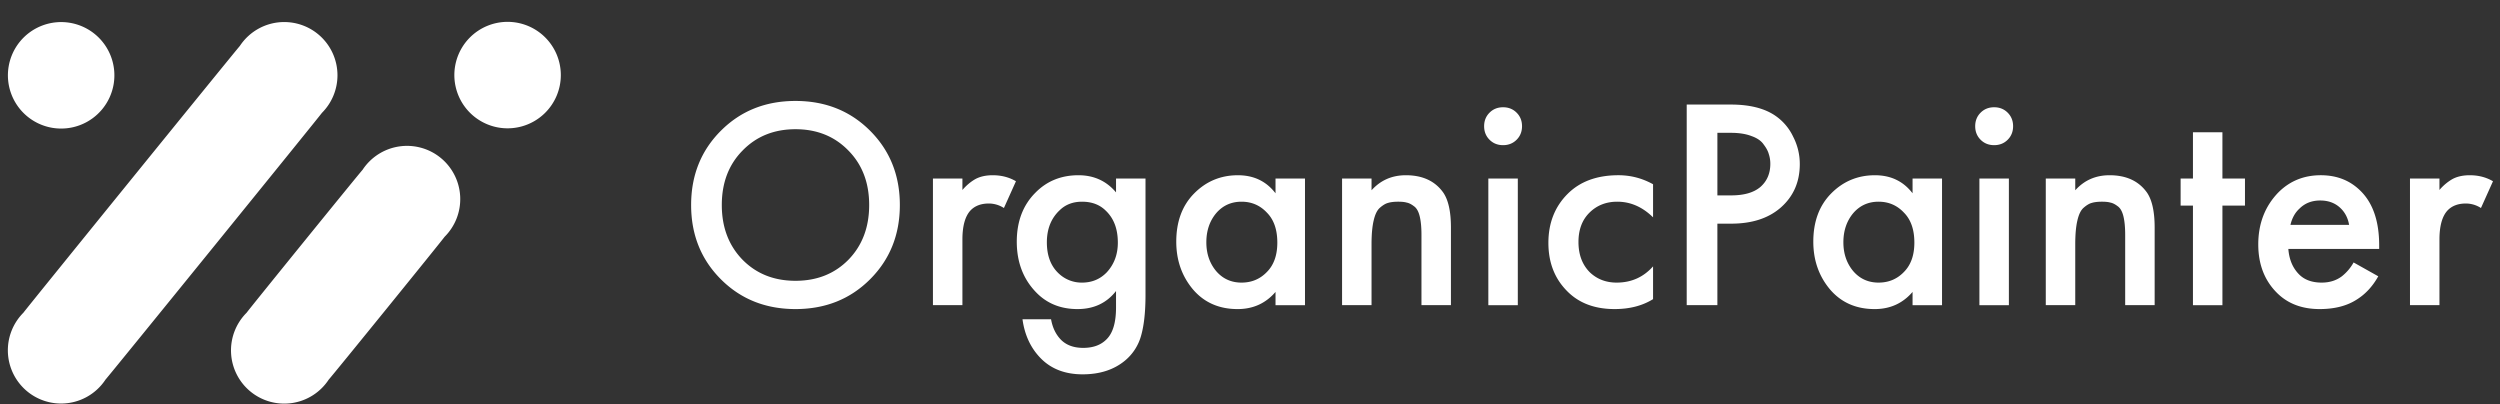
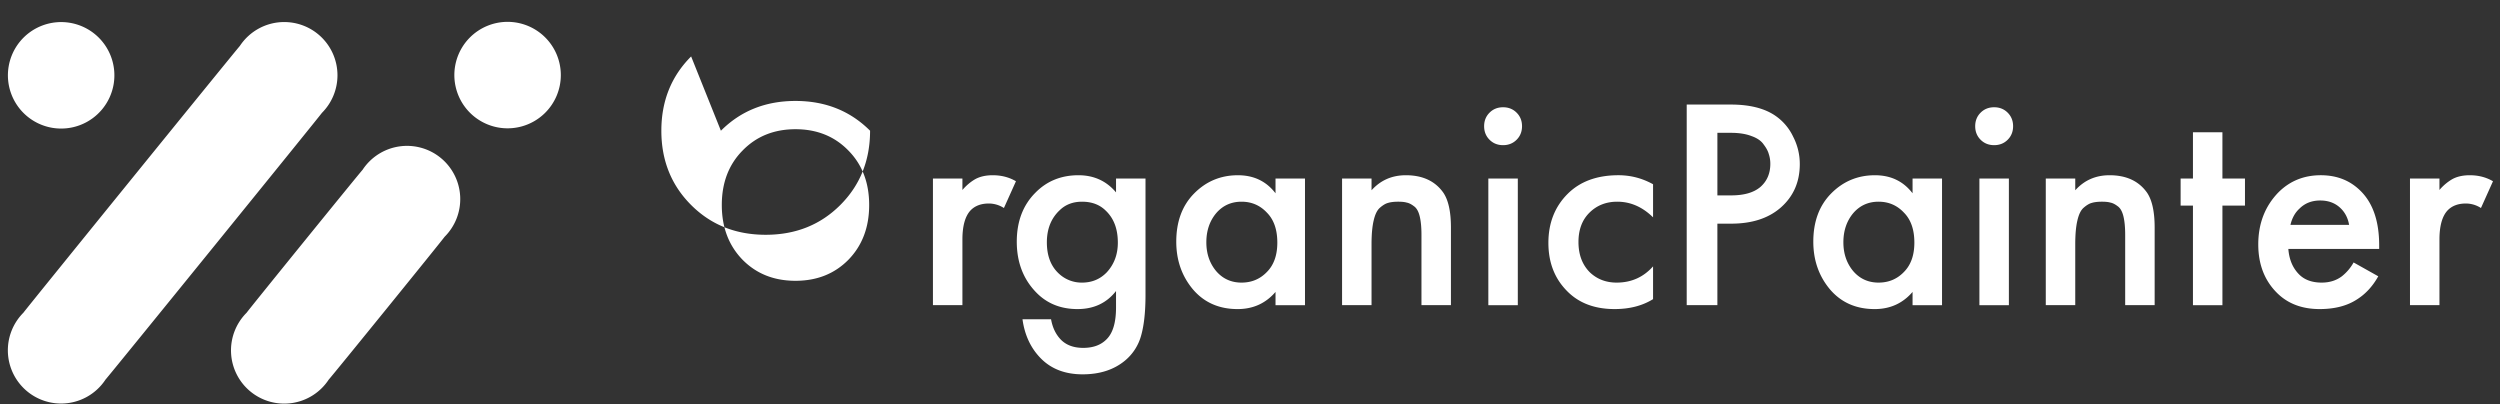
<svg xmlns="http://www.w3.org/2000/svg" width="266" height="43" fill="none">
  <rect width="100%" height="100%" fill="#333333" stroke="none" />
-   <path fill="#fff" d="M34.253 12.01a5.664 5.664 0 0 0-4.01-9.664 5.656 5.656 0 0 0-4.728 2.55c-.268.27-22.814 28.058-23.025 28.377a5.664 5.664 0 0 0 4.01 9.664 5.656 5.656 0 0 0 4.728-2.551c.269-.27 22.815-28.057 23.025-28.377Zm13.052 13.186a5.664 5.664 0 1 0-8.736-7.116c-.272.271-12.113 14.867-12.325 15.19a5.664 5.664 0 1 0 8.736 7.116c.272-.272 12.113-14.868 12.325-15.19Zm10.687-13.181a5.664 5.664 0 1 0-8.01-8.01 5.664 5.664 0 0 0 8.01 8.01ZM12.096 8.93A5.664 5.664 0 1 0 .917 7.097a5.664 5.664 0 0 0 11.179 1.835Zm64.608 4.98c2.112-2.113 4.757-3.169 7.936-3.169 3.179 0 5.824 1.056 7.936 3.168s3.168 4.747 3.168 7.904c0 3.158-1.056 5.792-3.168 7.904s-4.757 3.168-7.936 3.168c-3.179 0-5.824-1.056-7.936-3.168s-3.168-4.746-3.168-7.904c0-3.157 1.056-5.792 3.168-7.904Zm2.304 13.727c1.472 1.494 3.35 2.24 5.632 2.24 2.283 0 4.16-.746 5.632-2.24 1.472-1.514 2.208-3.456 2.208-5.824s-.736-4.298-2.208-5.792c-1.472-1.514-3.35-2.272-5.632-2.272-2.283 0-4.16.758-5.632 2.272-1.472 1.494-2.208 3.424-2.208 5.792s.736 4.31 2.208 5.824Zm20.257 4.832V18.997h3.136v1.216c.406-.47.843-.842 1.312-1.12.512-.298 1.152-.448 1.92-.448.918 0 1.739.214 2.464.64l-1.28 2.848a2.975 2.975 0 0 0-1.6-.48c-.832 0-1.482.246-1.952.736-.576.619-.864 1.654-.864 3.104v6.976h-3.136Zm19.481-12v-1.472h3.136v12.384c0 1.75-.149 3.168-.448 4.256a5.262 5.262 0 0 1-1.76 2.752c-1.173.96-2.666 1.44-4.48 1.44-1.834 0-3.306-.554-4.416-1.664-1.088-1.088-1.749-2.485-1.984-4.192h3.04c.15.854.48 1.558.992 2.112.576.619 1.387.928 2.432.928 1.046 0 1.867-.298 2.464-.896.683-.661 1.024-1.792 1.024-3.392v-1.76c-1.002 1.28-2.368 1.92-4.096 1.92-1.813 0-3.296-.608-4.448-1.824-1.344-1.408-2.016-3.19-2.016-5.344 0-2.154.662-3.893 1.984-5.216 1.216-1.237 2.742-1.856 4.576-1.856 1.643 0 2.976.608 4 1.824Zm-3.616.992c-.96 0-1.749.299-2.368.896-.917.854-1.376 1.995-1.376 3.424 0 1.472.448 2.603 1.344 3.392a3.53 3.53 0 0 0 2.4.896c1.046 0 1.92-.362 2.624-1.088.79-.853 1.184-1.91 1.184-3.168 0-1.45-.426-2.581-1.28-3.392-.64-.64-1.482-.96-2.528-.96Zm20.585-.896v-1.568h3.136V32.47h-3.136v-1.408c-1.045 1.216-2.389 1.824-4.032 1.824-1.984 0-3.573-.704-4.768-2.112-1.173-1.408-1.76-3.093-1.76-5.056 0-2.133.629-3.84 1.888-5.12 1.28-1.301 2.837-1.952 4.672-1.952 1.685 0 3.019.64 4 1.92Zm-3.616.896c-1.109 0-2.016.416-2.72 1.248-.683.832-1.024 1.856-1.024 3.072 0 1.195.341 2.208 1.024 3.04.704.832 1.611 1.248 2.72 1.248 1.067 0 1.963-.373 2.688-1.12.747-.746 1.12-1.792 1.12-3.136 0-1.386-.373-2.453-1.12-3.2-.725-.768-1.621-1.152-2.688-1.152Zm10.697 11.008V18.997h3.136v1.248c.96-1.066 2.176-1.6 3.648-1.6 1.77 0 3.093.608 3.968 1.824.554.79.832 2.038.832 3.744v8.256h-3.136v-7.488c0-.81-.064-1.472-.192-1.984s-.331-.864-.608-1.056c-.278-.213-.534-.341-.768-.384-.214-.064-.512-.096-.896-.096-.448 0-.811.043-1.088.128-.256.064-.544.235-.864.512-.299.256-.523.715-.672 1.376-.15.64-.224 1.483-.224 2.528v6.464h-3.136Zm15.563-13.472h3.136V32.47h-3.136V18.997Zm.128-4.128c-.384-.384-.576-.864-.576-1.44s.192-1.056.576-1.44c.384-.384.864-.576 1.44-.576s1.056.192 1.44.576c.384.384.576.864.576 1.44s-.192 1.056-.576 1.44c-.384.384-.864.576-1.44.576s-1.056-.192-1.44-.576Zm17.398 4.736v3.52c-1.131-1.11-2.4-1.664-3.808-1.664-1.195 0-2.187.395-2.976 1.184-.768.768-1.152 1.803-1.152 3.104 0 1.344.405 2.422 1.216 3.232.768.726 1.717 1.088 2.848 1.088 1.557 0 2.848-.576 3.872-1.728v3.488c-1.131.704-2.496 1.056-4.096 1.056-2.155 0-3.862-.661-5.12-1.984-1.28-1.322-1.92-3.008-1.92-5.056 0-2.112.682-3.85 2.048-5.216 1.322-1.322 3.125-1.984 5.408-1.984 1.301 0 2.528.32 3.68.96Zm3.581-8.48h4.704c1.963 0 3.52.384 4.672 1.152a5.597 5.597 0 0 1 1.952 2.272 6.3 6.3 0 0 1 .704 2.912c0 1.92-.693 3.478-2.08 4.672-1.301 1.11-3.04 1.664-5.216 1.664h-1.472v8.672h-3.264V11.125Zm3.264 3.008v6.656h1.472c1.366 0 2.4-.298 3.104-.896.704-.618 1.056-1.44 1.056-2.464 0-.362-.053-.704-.16-1.024-.085-.32-.266-.661-.544-1.024-.256-.384-.682-.682-1.28-.896-.597-.234-1.333-.352-2.208-.352h-1.44Zm20.766 6.432v-1.568h3.136V32.47h-3.136v-1.408c-1.045 1.216-2.389 1.824-4.032 1.824-1.984 0-3.573-.704-4.768-2.112-1.173-1.408-1.76-3.093-1.76-5.056 0-2.133.63-3.84 1.888-5.12 1.28-1.301 2.838-1.952 4.672-1.952 1.686 0 3.019.64 4 1.92Zm-3.616.896c-1.109 0-2.016.416-2.72 1.248-.682.832-1.024 1.856-1.024 3.072 0 1.195.342 2.208 1.024 3.04.704.832 1.611 1.248 2.72 1.248 1.067 0 1.963-.373 2.688-1.12.747-.746 1.12-1.792 1.12-3.136 0-1.386-.373-2.453-1.12-3.2-.725-.768-1.621-1.152-2.688-1.152Zm10.729-2.464h3.136V32.47h-3.136V18.997Zm.128-4.128c-.384-.384-.576-.864-.576-1.44s.192-1.056.576-1.44c.384-.384.864-.576 1.44-.576s1.056.192 1.44.576c.384.384.576.864.576 1.44s-.192 1.056-.576 1.44c-.384.384-.864.576-1.44.576s-1.056-.192-1.44-.576Zm6.934 17.6V18.997h3.136v1.248c.96-1.066 2.176-1.6 3.648-1.6 1.77 0 3.093.608 3.968 1.824.554.79.832 2.038.832 3.744v8.256h-3.136v-7.488c0-.81-.064-1.472-.192-1.984s-.331-.864-.608-1.056c-.278-.213-.534-.341-.768-.384-.214-.064-.512-.096-.896-.096-.448 0-.811.043-1.088.128-.256.064-.544.235-.864.512-.299.256-.523.715-.672 1.376-.15.64-.224 1.483-.224 2.528v6.464h-3.136Zm21.195-10.592h-2.4V32.47h-3.136V21.877h-1.312v-2.88h1.312V14.07h3.136v4.928h2.4v2.88Zm11.558 6.048 2.624 1.472c-.597 1.067-1.355 1.888-2.272 2.464-1.045.683-2.368 1.024-3.968 1.024-1.877 0-3.392-.576-4.544-1.728-1.323-1.322-1.984-3.04-1.984-5.152 0-2.218.715-4.064 2.144-5.536 1.216-1.216 2.72-1.824 4.512-1.824 1.749 0 3.189.587 4.32 1.76 1.259 1.302 1.888 3.2 1.888 5.696v.384h-9.664c.085 1.13.469 2.038 1.152 2.72.576.576 1.376.864 2.4.864.832 0 1.547-.224 2.144-.672a4.962 4.962 0 0 0 1.248-1.472Zm-6.72-4h6.24c-.128-.746-.448-1.354-.96-1.824-.555-.512-1.259-.768-2.112-.768-.896 0-1.632.288-2.208.864-.469.427-.789 1.003-.96 1.728Zm12.718 8.544V18.997h3.136v1.216a5.3 5.3 0 0 1 1.312-1.12c.512-.298 1.152-.448 1.92-.448.917 0 1.738.214 2.464.64l-1.28 2.848a2.978 2.978 0 0 0-1.6-.48c-.832 0-1.483.246-1.952.736-.576.619-.864 1.654-.864 3.104v6.976h-3.136Z" />
+   <path fill="#fff" d="M34.253 12.01a5.664 5.664 0 0 0-4.01-9.664 5.656 5.656 0 0 0-4.728 2.55c-.268.27-22.814 28.058-23.025 28.377a5.664 5.664 0 0 0 4.01 9.664 5.656 5.656 0 0 0 4.728-2.551c.269-.27 22.815-28.057 23.025-28.377Zm13.052 13.186a5.664 5.664 0 1 0-8.736-7.116c-.272.271-12.113 14.867-12.325 15.19a5.664 5.664 0 1 0 8.736 7.116c.272-.272 12.113-14.868 12.325-15.19Zm10.687-13.181a5.664 5.664 0 1 0-8.01-8.01 5.664 5.664 0 0 0 8.01 8.01ZM12.096 8.93A5.664 5.664 0 1 0 .917 7.097a5.664 5.664 0 0 0 11.179 1.835Zm64.608 4.98c2.112-2.113 4.757-3.169 7.936-3.169 3.179 0 5.824 1.056 7.936 3.168c0 3.158-1.056 5.792-3.168 7.904s-4.757 3.168-7.936 3.168c-3.179 0-5.824-1.056-7.936-3.168s-3.168-4.746-3.168-7.904c0-3.157 1.056-5.792 3.168-7.904Zm2.304 13.727c1.472 1.494 3.35 2.24 5.632 2.24 2.283 0 4.16-.746 5.632-2.24 1.472-1.514 2.208-3.456 2.208-5.824s-.736-4.298-2.208-5.792c-1.472-1.514-3.35-2.272-5.632-2.272-2.283 0-4.16.758-5.632 2.272-1.472 1.494-2.208 3.424-2.208 5.792s.736 4.31 2.208 5.824Zm20.257 4.832V18.997h3.136v1.216c.406-.47.843-.842 1.312-1.12.512-.298 1.152-.448 1.92-.448.918 0 1.739.214 2.464.64l-1.28 2.848a2.975 2.975 0 0 0-1.6-.48c-.832 0-1.482.246-1.952.736-.576.619-.864 1.654-.864 3.104v6.976h-3.136Zm19.481-12v-1.472h3.136v12.384c0 1.75-.149 3.168-.448 4.256a5.262 5.262 0 0 1-1.76 2.752c-1.173.96-2.666 1.44-4.48 1.44-1.834 0-3.306-.554-4.416-1.664-1.088-1.088-1.749-2.485-1.984-4.192h3.04c.15.854.48 1.558.992 2.112.576.619 1.387.928 2.432.928 1.046 0 1.867-.298 2.464-.896.683-.661 1.024-1.792 1.024-3.392v-1.76c-1.002 1.28-2.368 1.92-4.096 1.92-1.813 0-3.296-.608-4.448-1.824-1.344-1.408-2.016-3.19-2.016-5.344 0-2.154.662-3.893 1.984-5.216 1.216-1.237 2.742-1.856 4.576-1.856 1.643 0 2.976.608 4 1.824Zm-3.616.992c-.96 0-1.749.299-2.368.896-.917.854-1.376 1.995-1.376 3.424 0 1.472.448 2.603 1.344 3.392a3.53 3.53 0 0 0 2.4.896c1.046 0 1.92-.362 2.624-1.088.79-.853 1.184-1.91 1.184-3.168 0-1.45-.426-2.581-1.28-3.392-.64-.64-1.482-.96-2.528-.96Zm20.585-.896v-1.568h3.136V32.47h-3.136v-1.408c-1.045 1.216-2.389 1.824-4.032 1.824-1.984 0-3.573-.704-4.768-2.112-1.173-1.408-1.76-3.093-1.76-5.056 0-2.133.629-3.84 1.888-5.12 1.28-1.301 2.837-1.952 4.672-1.952 1.685 0 3.019.64 4 1.92Zm-3.616.896c-1.109 0-2.016.416-2.72 1.248-.683.832-1.024 1.856-1.024 3.072 0 1.195.341 2.208 1.024 3.04.704.832 1.611 1.248 2.72 1.248 1.067 0 1.963-.373 2.688-1.12.747-.746 1.12-1.792 1.12-3.136 0-1.386-.373-2.453-1.12-3.2-.725-.768-1.621-1.152-2.688-1.152Zm10.697 11.008V18.997h3.136v1.248c.96-1.066 2.176-1.6 3.648-1.6 1.77 0 3.093.608 3.968 1.824.554.79.832 2.038.832 3.744v8.256h-3.136v-7.488c0-.81-.064-1.472-.192-1.984s-.331-.864-.608-1.056c-.278-.213-.534-.341-.768-.384-.214-.064-.512-.096-.896-.096-.448 0-.811.043-1.088.128-.256.064-.544.235-.864.512-.299.256-.523.715-.672 1.376-.15.64-.224 1.483-.224 2.528v6.464h-3.136Zm15.563-13.472h3.136V32.47h-3.136V18.997Zm.128-4.128c-.384-.384-.576-.864-.576-1.44s.192-1.056.576-1.44c.384-.384.864-.576 1.44-.576s1.056.192 1.44.576c.384.384.576.864.576 1.44s-.192 1.056-.576 1.44c-.384.384-.864.576-1.44.576s-1.056-.192-1.44-.576Zm17.398 4.736v3.52c-1.131-1.11-2.4-1.664-3.808-1.664-1.195 0-2.187.395-2.976 1.184-.768.768-1.152 1.803-1.152 3.104 0 1.344.405 2.422 1.216 3.232.768.726 1.717 1.088 2.848 1.088 1.557 0 2.848-.576 3.872-1.728v3.488c-1.131.704-2.496 1.056-4.096 1.056-2.155 0-3.862-.661-5.12-1.984-1.28-1.322-1.92-3.008-1.92-5.056 0-2.112.682-3.85 2.048-5.216 1.322-1.322 3.125-1.984 5.408-1.984 1.301 0 2.528.32 3.68.96Zm3.581-8.48h4.704c1.963 0 3.52.384 4.672 1.152a5.597 5.597 0 0 1 1.952 2.272 6.3 6.3 0 0 1 .704 2.912c0 1.92-.693 3.478-2.08 4.672-1.301 1.11-3.04 1.664-5.216 1.664h-1.472v8.672h-3.264V11.125Zm3.264 3.008v6.656h1.472c1.366 0 2.4-.298 3.104-.896.704-.618 1.056-1.44 1.056-2.464 0-.362-.053-.704-.16-1.024-.085-.32-.266-.661-.544-1.024-.256-.384-.682-.682-1.28-.896-.597-.234-1.333-.352-2.208-.352h-1.44Zm20.766 6.432v-1.568h3.136V32.47h-3.136v-1.408c-1.045 1.216-2.389 1.824-4.032 1.824-1.984 0-3.573-.704-4.768-2.112-1.173-1.408-1.76-3.093-1.76-5.056 0-2.133.63-3.84 1.888-5.12 1.28-1.301 2.838-1.952 4.672-1.952 1.686 0 3.019.64 4 1.92Zm-3.616.896c-1.109 0-2.016.416-2.72 1.248-.682.832-1.024 1.856-1.024 3.072 0 1.195.342 2.208 1.024 3.04.704.832 1.611 1.248 2.72 1.248 1.067 0 1.963-.373 2.688-1.12.747-.746 1.12-1.792 1.12-3.136 0-1.386-.373-2.453-1.12-3.2-.725-.768-1.621-1.152-2.688-1.152Zm10.729-2.464h3.136V32.47h-3.136V18.997Zm.128-4.128c-.384-.384-.576-.864-.576-1.44s.192-1.056.576-1.44c.384-.384.864-.576 1.44-.576s1.056.192 1.44.576c.384.384.576.864.576 1.44s-.192 1.056-.576 1.44c-.384.384-.864.576-1.44.576s-1.056-.192-1.44-.576Zm6.934 17.6V18.997h3.136v1.248c.96-1.066 2.176-1.6 3.648-1.6 1.77 0 3.093.608 3.968 1.824.554.79.832 2.038.832 3.744v8.256h-3.136v-7.488c0-.81-.064-1.472-.192-1.984s-.331-.864-.608-1.056c-.278-.213-.534-.341-.768-.384-.214-.064-.512-.096-.896-.096-.448 0-.811.043-1.088.128-.256.064-.544.235-.864.512-.299.256-.523.715-.672 1.376-.15.64-.224 1.483-.224 2.528v6.464h-3.136Zm21.195-10.592h-2.4V32.47h-3.136V21.877h-1.312v-2.88h1.312V14.07h3.136v4.928h2.4v2.88Zm11.558 6.048 2.624 1.472c-.597 1.067-1.355 1.888-2.272 2.464-1.045.683-2.368 1.024-3.968 1.024-1.877 0-3.392-.576-4.544-1.728-1.323-1.322-1.984-3.04-1.984-5.152 0-2.218.715-4.064 2.144-5.536 1.216-1.216 2.72-1.824 4.512-1.824 1.749 0 3.189.587 4.32 1.76 1.259 1.302 1.888 3.2 1.888 5.696v.384h-9.664c.085 1.13.469 2.038 1.152 2.72.576.576 1.376.864 2.4.864.832 0 1.547-.224 2.144-.672a4.962 4.962 0 0 0 1.248-1.472Zm-6.72-4h6.24c-.128-.746-.448-1.354-.96-1.824-.555-.512-1.259-.768-2.112-.768-.896 0-1.632.288-2.208.864-.469.427-.789 1.003-.96 1.728Zm12.718 8.544V18.997h3.136v1.216a5.3 5.3 0 0 1 1.312-1.12c.512-.298 1.152-.448 1.92-.448.917 0 1.738.214 2.464.64l-1.28 2.848a2.978 2.978 0 0 0-1.6-.48c-.832 0-1.483.246-1.952.736-.576.619-.864 1.654-.864 3.104v6.976h-3.136Z" />
</svg>